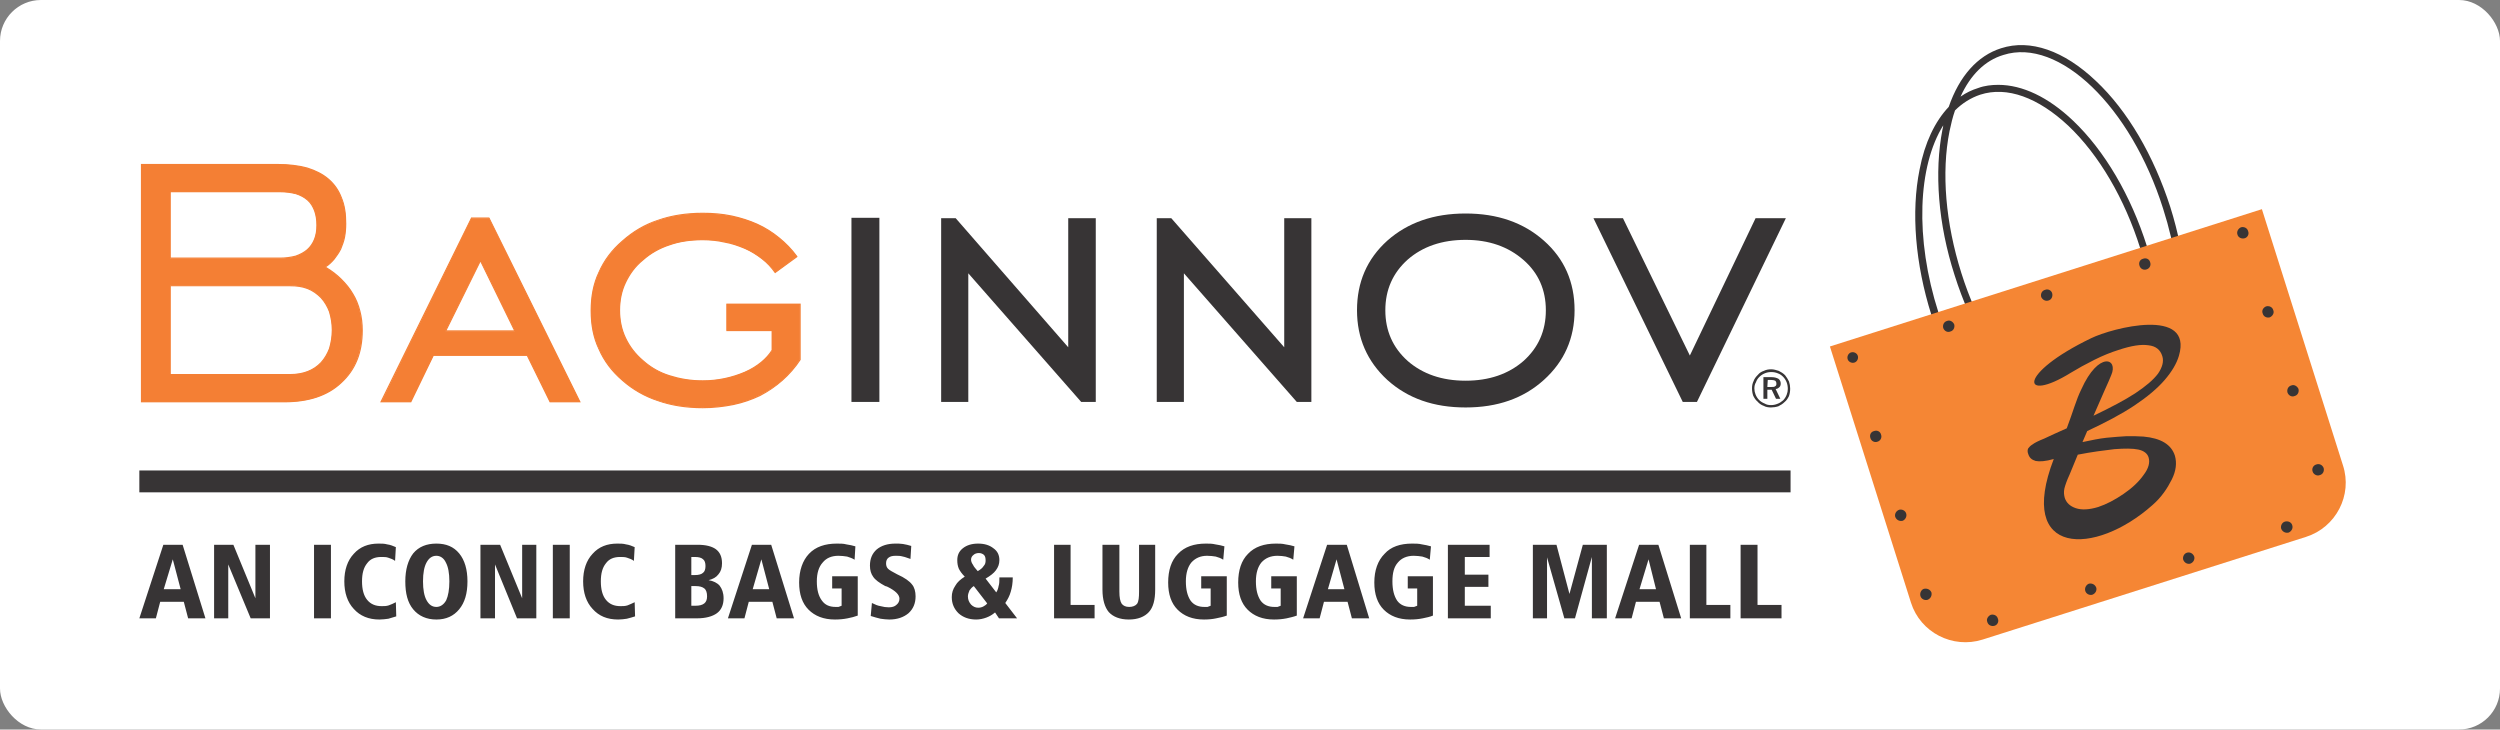
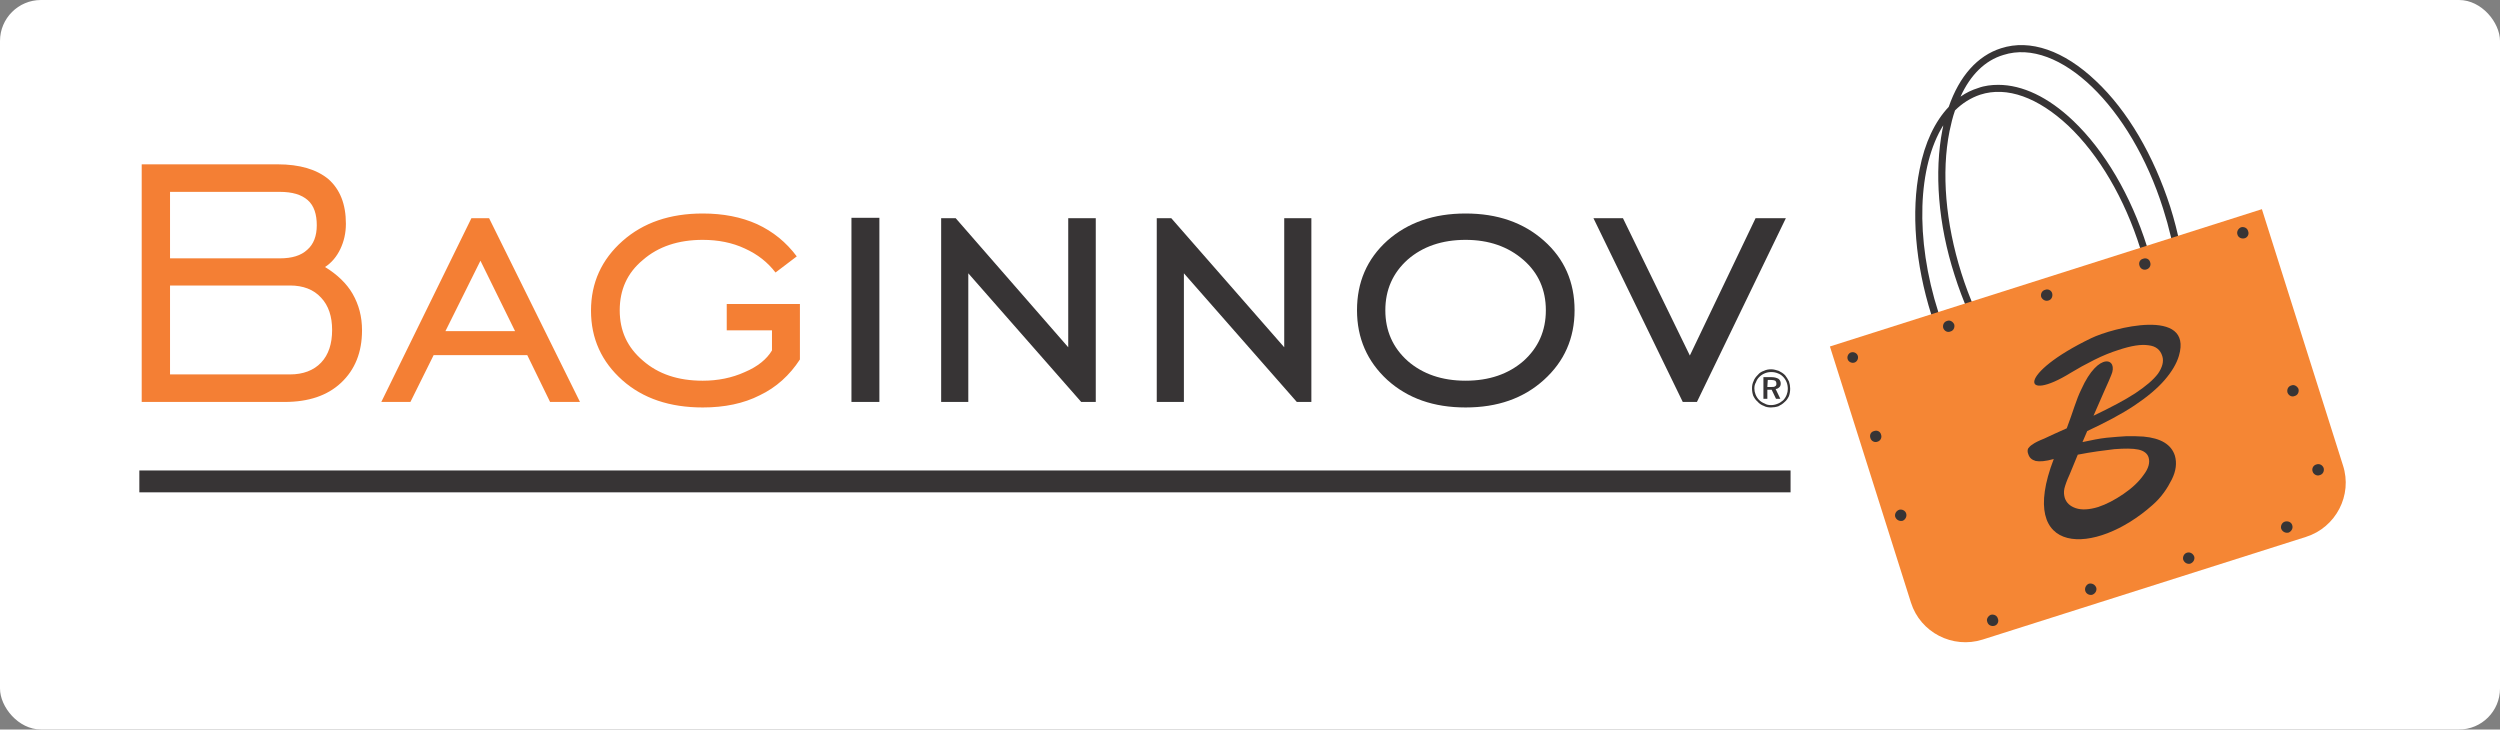
<svg xmlns="http://www.w3.org/2000/svg" width="610" height="178" viewBox="0 0 610 178" fill="none">
  <rect x="0" y="0" width="610" height="178" fill="#808080" stroke="none" />
  <rect width="610" height="178" rx="10" fill="white" />
  <path fill-rule="evenodd" clip-rule="evenodd" d="M487.585 20.703C493.44 20.703 499.776 23.679 505.824 29.439C513.504 36.735 519.936 47.678 523.871 60.158C527.903 72.638 528.863 85.213 526.847 95.677C526.751 95.965 526.655 96.349 526.655 96.733C532.799 86.845 533.663 69.182 527.807 50.942C519.936 25.983 502.368 9.088 488.833 13.408C484.321 14.751 480.769 18.303 478.369 23.583C479.713 22.623 481.153 21.951 482.689 21.471C484.225 20.895 485.953 20.703 487.585 20.703ZM477.025 26.943C476.449 28.575 476.065 30.207 475.681 32.031C473.665 42.111 474.721 54.398 478.561 66.59C482.401 78.781 488.641 89.437 496.128 96.541C503.52 103.548 511.104 106.236 517.632 104.22C519.936 103.452 522.047 102.108 523.871 100.285C524.351 98.749 524.831 97.117 525.119 95.293C527.135 85.213 526.079 72.925 522.239 60.638C518.4 48.446 512.16 37.791 504.672 30.687C497.28 23.775 489.697 20.991 483.169 23.103C480.865 23.871 478.753 25.215 477.025 26.943ZM474.145 30.591C468.001 40.478 467.137 58.046 472.993 76.285C476.833 88.573 483.073 99.133 490.561 106.236C497.952 113.244 505.536 115.932 511.968 113.916C516.48 112.476 520.032 108.924 522.431 103.74C521.087 104.604 519.648 105.372 518.112 105.852C516.576 106.332 514.848 106.62 513.216 106.62C507.36 106.62 501.024 103.644 494.976 97.789C487.297 90.493 480.865 79.645 476.929 67.166C472.897 54.686 471.937 42.014 473.953 31.647C474.049 31.263 474.145 30.879 474.145 30.591ZM507.648 116.316C501.792 116.316 495.456 113.34 489.409 107.58C481.729 100.189 475.297 89.341 471.265 76.861C467.329 64.382 466.273 51.71 468.385 41.343C469.633 34.815 472.129 29.631 475.489 26.079C478.081 18.591 482.497 13.6 488.257 11.775C495.36 9.472 503.616 12.351 511.392 19.743C519.168 27.039 525.503 37.983 529.535 50.462C533.471 62.942 534.527 75.517 532.415 85.981C531.167 92.509 528.671 97.693 525.311 101.244C522.719 108.732 518.304 113.724 512.544 115.548C510.912 116.028 509.28 116.316 507.648 116.316Z" fill="#373435" />
  <path fill-rule="evenodd" clip-rule="evenodd" d="M446.498 84.541L551.902 51.038L571.678 113.532C574.078 120.828 569.95 128.699 562.654 131.003L483.745 156.059C476.449 158.362 468.577 154.331 466.273 147.035L446.498 84.541Z" fill="#F58634" />
  <path fill-rule="evenodd" clip-rule="evenodd" d="M506.976 110.94C506.208 112.764 505.536 114.396 504.96 115.836C504.288 117.276 503.904 118.428 503.712 119.196C503.52 120.06 503.616 120.827 503.808 121.499C504.192 122.651 505.056 123.515 506.496 123.995C507.936 124.475 509.76 124.379 511.968 123.707C513.984 123.035 516 121.979 518.112 120.54C520.224 119.1 521.856 117.564 523.007 115.932C524.255 114.3 524.639 112.86 524.255 111.612C523.967 110.652 523.103 109.98 521.76 109.692C520.416 109.404 518.4 109.404 515.904 109.596C513.408 109.884 510.432 110.268 506.976 110.94ZM509.28 105.18L508.128 107.868C510.336 107.388 512.256 107.004 513.984 106.812C515.808 106.62 517.44 106.524 518.88 106.428C520.416 106.428 521.856 106.428 523.007 106.524C527.231 106.908 529.823 108.444 530.687 111.228C531.167 112.956 530.975 114.876 529.919 116.988C528.863 119.1 527.423 121.307 525.215 123.227C511.2 135.707 491.905 135.899 501.12 111.996C499.104 112.572 497.664 112.668 496.704 112.476C495.744 112.188 495.168 111.708 494.88 110.748C494.688 110.268 494.688 109.788 494.88 109.404C495.168 109.02 495.456 108.732 495.936 108.444C496.416 108.06 497.376 107.58 498.816 107.004C500.256 106.332 502.08 105.468 504.288 104.508C505.824 100.476 506.592 97.5 507.84 95.004C512.064 85.597 516.96 87.421 515.136 91.549C514.848 92.317 514.272 93.564 513.504 95.292C512.736 97.02 511.872 99.036 510.816 101.436C515.04 99.42 518.496 97.596 520.992 95.964C523.583 94.236 525.407 92.7 526.559 91.165C527.615 89.629 527.999 88.189 527.615 86.941C527.135 85.309 525.983 84.445 524.255 84.253C522.431 83.965 520.032 84.349 516.864 85.405C515.04 85.981 513.12 86.749 511.008 87.805C508.896 88.861 506.976 89.916 505.248 90.972C493.152 98.46 492.097 91.26 510.24 82.525C515.328 80.029 535.199 74.845 531.647 86.845C531.071 88.765 529.919 90.684 528.191 92.7C526.463 94.716 523.967 96.828 520.8 98.94C517.632 101.052 513.792 103.068 509.28 105.18Z" fill="#373435" />
  <path fill-rule="evenodd" clip-rule="evenodd" d="M452.45 88.477C453.122 88.285 453.506 87.517 453.314 86.845C453.122 86.173 452.354 85.789 451.682 85.981C451.01 86.173 450.626 86.941 450.818 87.613C451.01 88.285 451.778 88.669 452.45 88.477Z" fill="#373435" />
  <path fill-rule="evenodd" clip-rule="evenodd" d="M547.679 58.142C548.447 57.95 548.831 57.086 548.543 56.414C548.351 55.646 547.583 55.262 546.815 55.454C546.143 55.742 545.663 56.51 545.951 57.278C546.143 57.95 546.911 58.334 547.679 58.142Z" fill="#373435" />
  <path fill-rule="evenodd" clip-rule="evenodd" d="M475.873 80.893C476.641 80.701 477.025 79.933 476.833 79.165C476.545 78.493 475.777 78.013 475.105 78.301C474.337 78.493 473.953 79.261 474.145 80.029C474.433 80.797 475.201 81.181 475.873 80.893Z" fill="#373435" />
  <path fill-rule="evenodd" clip-rule="evenodd" d="M523.775 65.726C524.447 65.534 524.927 64.766 524.639 63.998C524.447 63.23 523.679 62.846 522.911 63.134C522.143 63.326 521.76 64.094 522.047 64.862C522.239 65.534 523.007 66.014 523.775 65.726Z" fill="#373435" />
  <path fill-rule="evenodd" clip-rule="evenodd" d="M499.872 73.31C500.544 73.118 500.928 72.35 500.736 71.582C500.544 70.814 499.68 70.43 499.008 70.718C498.24 70.91 497.856 71.678 498.048 72.446C498.336 73.118 499.104 73.598 499.872 73.31Z" fill="#373435" />
  <path fill-rule="evenodd" clip-rule="evenodd" d="M486.625 152.699C487.393 152.507 487.777 151.643 487.489 150.971C487.297 150.203 486.529 149.819 485.761 150.011C485.089 150.299 484.609 151.067 484.897 151.739C485.089 152.507 485.857 152.891 486.625 152.699Z" fill="#373435" />
  <path fill-rule="evenodd" clip-rule="evenodd" d="M510.528 145.115C511.296 144.827 511.68 144.059 511.488 143.387C511.2 142.619 510.432 142.235 509.664 142.427C508.992 142.715 508.608 143.483 508.8 144.155C508.992 144.923 509.856 145.307 510.528 145.115Z" fill="#373435" />
  <path fill-rule="evenodd" clip-rule="evenodd" d="M558.43 129.947C559.102 129.659 559.582 128.891 559.294 128.123C559.102 127.451 558.334 127.067 557.566 127.259C556.798 127.451 556.414 128.315 556.606 128.987C556.894 129.755 557.662 130.139 558.43 129.947Z" fill="#373435" />
  <path fill-rule="evenodd" clip-rule="evenodd" d="M534.431 137.531C535.199 137.243 535.583 136.475 535.391 135.803C535.103 135.035 534.335 134.651 533.663 134.843C532.895 135.035 532.511 135.899 532.703 136.571C532.991 137.339 533.759 137.723 534.431 137.531Z" fill="#373435" />
  <path fill-rule="evenodd" clip-rule="evenodd" d="M566.974 114.204C566.686 113.436 565.918 113.052 565.15 113.34C564.478 113.532 563.998 114.3 564.286 115.068C564.478 115.74 565.342 116.22 566.014 115.932C566.782 115.74 567.166 114.972 566.974 114.204Z" fill="#373435" />
-   <path fill-rule="evenodd" clip-rule="evenodd" d="M554.686 75.709C554.494 74.941 553.726 74.557 552.958 74.749C552.191 75.037 551.807 75.805 552.095 76.477C552.287 77.245 553.054 77.629 553.822 77.437C554.494 77.149 554.974 76.381 554.686 75.709Z" fill="#373435" />
  <path fill-rule="evenodd" clip-rule="evenodd" d="M560.83 94.908C560.542 94.236 559.774 93.756 559.102 94.044C558.334 94.236 557.95 95.004 558.142 95.772C558.43 96.54 559.198 96.924 559.87 96.636C560.638 96.444 561.022 95.676 560.83 94.908Z" fill="#373435" />
-   <path fill-rule="evenodd" clip-rule="evenodd" d="M471.265 144.539C470.977 143.867 470.209 143.483 469.441 143.675C468.769 143.867 468.385 144.731 468.577 145.403C468.769 146.171 469.633 146.555 470.305 146.363C471.073 146.075 471.457 145.307 471.265 144.539Z" fill="#373435" />
  <path fill-rule="evenodd" clip-rule="evenodd" d="M458.978 106.045C458.786 105.277 458.018 104.893 457.25 105.181C456.482 105.373 456.098 106.141 456.386 106.909C456.578 107.58 457.346 108.06 458.114 107.772C458.786 107.58 459.266 106.813 458.978 106.045Z" fill="#373435" />
  <path fill-rule="evenodd" clip-rule="evenodd" d="M465.121 125.34C464.929 124.572 464.065 124.188 463.393 124.38C462.625 124.668 462.241 125.436 462.433 126.108C462.721 126.876 463.489 127.26 464.257 127.068C464.929 126.78 465.313 126.012 465.121 125.34Z" fill="#373435" />
  <path fill-rule="evenodd" clip-rule="evenodd" d="M41.488 63.038H68.271C71.247 63.038 73.455 62.366 74.991 60.926C76.527 59.582 77.294 57.566 77.294 54.974C77.294 52.286 76.623 50.174 75.087 48.83C73.551 47.486 71.343 46.815 68.271 46.815H41.488V63.038ZM41.488 91.357H70.767C73.935 91.357 76.527 90.397 78.35 88.477C80.174 86.557 81.038 83.869 81.038 80.509C81.038 77.246 80.174 74.558 78.35 72.638C76.527 70.622 73.935 69.662 70.767 69.662H41.488V91.357ZM34.576 98.077V40.095H67.695C73.167 40.095 77.294 41.343 80.174 43.743C82.958 46.239 84.398 49.79 84.398 54.59C84.398 56.894 83.918 58.91 83.054 60.734C82.19 62.558 80.942 64.094 79.311 65.15C82.286 66.974 84.59 69.182 86.03 71.678C87.566 74.366 88.334 77.246 88.334 80.605C88.334 85.981 86.606 90.205 83.246 93.373C79.886 96.541 75.279 98.077 69.423 98.077H34.576ZM108.685 80.797H125.677L117.229 63.614L108.685 80.797ZM93.038 98.077L115.021 53.246H119.341L141.516 98.077H134.221L128.653 86.653H105.806L100.142 98.077H93.038ZM177.323 80.605V74.174H195.179V87.709C192.683 91.549 189.419 94.525 185.387 96.445C181.451 98.461 176.747 99.421 171.467 99.421C163.404 99.421 156.876 97.213 151.884 92.797C146.796 88.285 144.204 82.621 144.204 75.805C144.204 68.99 146.796 63.326 151.884 58.814C156.972 54.302 163.5 52.094 171.467 52.094C176.459 52.094 180.875 52.958 184.715 54.686C188.651 56.51 191.819 59.102 194.411 62.558L189.227 66.494C187.307 63.998 184.907 62.078 181.739 60.638C178.667 59.198 175.211 58.526 171.467 58.526C165.516 58.526 160.62 60.158 156.876 63.422C153.036 66.59 151.212 70.718 151.212 75.71C151.212 80.701 153.036 84.733 156.876 87.997C160.62 91.261 165.42 92.893 171.467 92.893C175.115 92.893 178.571 92.221 181.739 90.781C184.907 89.437 187.115 87.613 188.363 85.501V80.605H177.323Z" fill="#F47F34" />
-   <path d="M41.68 62.846H68.271C69.711 62.846 70.959 62.654 72.111 62.366C73.167 61.982 74.127 61.502 74.895 60.83C75.663 60.158 76.239 59.294 76.623 58.334C77.007 57.374 77.198 56.222 77.198 54.974C77.198 53.631 77.007 52.479 76.623 51.423C76.239 50.463 75.759 49.599 74.991 48.927C74.223 48.255 73.359 47.775 72.207 47.391C71.055 47.103 69.807 46.911 68.271 46.911H41.68V62.846ZM68.271 63.134H41.488H41.392V63.038V46.815V46.623H41.488H68.271C69.807 46.623 71.151 46.815 72.303 47.199C73.455 47.487 74.415 48.063 75.183 48.735C75.951 49.407 76.527 50.271 76.91 51.327C77.294 52.383 77.487 53.631 77.487 54.974C77.487 56.319 77.294 57.47 76.91 58.43C76.527 59.486 75.855 60.35 75.087 61.022C74.319 61.79 73.359 62.27 72.207 62.654C71.055 62.942 69.711 63.134 68.271 63.134ZM41.68 91.261H70.767C73.935 91.261 76.431 90.301 78.254 88.381C79.118 87.421 79.79 86.269 80.27 85.022C80.654 83.677 80.942 82.238 80.942 80.51C80.942 78.878 80.654 77.438 80.27 76.094C79.79 74.846 79.118 73.694 78.254 72.734C77.294 71.774 76.239 71.006 74.991 70.526C73.743 70.046 72.399 69.854 70.767 69.854H41.68V91.261ZM70.767 91.549H41.488H41.392V91.357V69.662V69.566H41.488H70.767C72.399 69.566 73.839 69.758 75.087 70.238C76.431 70.814 77.487 71.486 78.447 72.542C79.311 73.502 80.078 74.654 80.558 75.998C80.942 77.342 81.23 78.878 81.23 80.51C81.23 82.238 80.942 83.773 80.558 85.118C80.078 86.462 79.311 87.613 78.447 88.573C76.527 90.589 74.031 91.549 70.767 91.549ZM34.384 98.077V40.095V39.999H34.576H67.695C70.383 39.999 72.879 40.287 74.991 40.863C77.103 41.535 78.831 42.399 80.27 43.647C81.71 44.895 82.766 46.431 83.438 48.255C84.206 50.079 84.494 52.191 84.494 54.59C84.494 55.742 84.398 56.798 84.206 57.854C84.014 58.91 83.63 59.87 83.246 60.83C82.766 61.79 82.19 62.558 81.614 63.326C81.038 63.998 80.366 64.67 79.599 65.15C81.038 66.014 82.286 66.974 83.342 68.03C84.494 69.182 85.454 70.334 86.222 71.678C86.99 72.926 87.566 74.366 87.95 75.902C88.334 77.342 88.526 78.974 88.526 80.606C88.526 86.078 86.798 90.301 83.342 93.469C81.614 95.101 79.599 96.253 77.294 97.021C74.991 97.789 72.303 98.173 69.423 98.173H34.576H34.384V98.077ZM34.672 40.287V97.885H69.423C72.303 97.885 74.895 97.501 77.198 96.733C79.502 95.965 81.422 94.813 83.15 93.277C86.51 90.205 88.238 85.981 88.238 80.606C88.238 78.974 88.046 77.438 87.662 75.902C87.278 74.462 86.702 73.118 85.934 71.774C85.166 70.526 84.302 69.374 83.15 68.222C81.998 67.166 80.75 66.206 79.215 65.246L79.022 65.15L79.215 65.054C80.078 64.478 80.75 63.902 81.326 63.134C81.998 62.462 82.478 61.598 82.958 60.734C83.342 59.774 83.726 58.814 83.918 57.854C84.11 56.798 84.206 55.742 84.206 54.59C84.206 52.191 83.918 50.079 83.246 48.351C82.478 46.527 81.422 45.087 80.078 43.839C78.638 42.687 76.91 41.823 74.895 41.151C72.783 40.575 70.383 40.287 67.695 40.287H34.672ZM108.973 80.606H125.389L117.229 63.902L108.973 80.606ZM125.677 80.894H108.685H108.493L108.589 80.702L117.133 63.518L117.229 63.23L117.325 63.518L125.773 80.702L125.869 80.894H125.677ZM92.846 97.981L114.925 53.151V53.055H115.021H119.341L119.437 53.151L141.612 97.981L141.708 98.173H141.516H134.221H134.125L128.557 86.845H105.806L100.334 98.173H100.238H100.142H93.038H92.75L92.846 97.981ZM115.117 53.343L93.23 97.885H100.046L105.614 86.653L105.71 86.557H105.806H128.653H128.749L134.317 97.885H141.228L119.245 53.343H115.117ZM177.227 80.606V74.174V74.078H177.323H195.179H195.371V74.174V87.709V87.805C194.123 89.725 192.587 91.453 190.955 92.893C189.323 94.333 187.499 95.581 185.483 96.637C183.467 97.597 181.259 98.365 178.955 98.845C176.555 99.325 174.059 99.613 171.467 99.613C167.435 99.613 163.788 99.037 160.524 97.885C157.26 96.829 154.284 95.101 151.788 92.893C149.196 90.685 147.276 88.093 146.028 85.213C144.684 82.43 144.108 79.262 144.108 75.806C144.108 72.35 144.684 69.182 146.028 66.398C147.276 63.518 149.196 60.926 151.788 58.718C154.38 56.414 157.26 54.687 160.524 53.631C163.788 52.479 167.435 51.903 171.467 51.903C173.963 51.903 176.267 52.095 178.571 52.575C180.779 53.055 182.891 53.727 184.811 54.59C186.731 55.455 188.555 56.606 190.187 57.95C191.723 59.198 193.259 60.734 194.507 62.462L194.603 62.654L194.507 62.75L189.227 66.59L189.131 66.686L189.035 66.59C188.171 65.342 187.115 64.19 185.867 63.23C184.619 62.27 183.275 61.406 181.739 60.734C180.107 60.062 178.475 59.486 176.747 59.198C175.115 58.814 173.291 58.622 171.467 58.622C168.491 58.622 165.804 59.006 163.404 59.87C161.004 60.638 158.796 61.886 156.972 63.518C155.052 65.054 153.708 66.974 152.748 68.99C151.788 71.006 151.308 73.214 151.308 75.71C151.308 78.206 151.788 80.414 152.748 82.43C153.708 84.445 155.052 86.269 156.972 87.901C158.796 89.533 160.908 90.781 163.404 91.549C165.804 92.317 168.491 92.797 171.467 92.797C175.115 92.797 178.571 92.029 181.739 90.685C183.275 90.013 184.619 89.149 185.675 88.285C186.731 87.421 187.595 86.462 188.267 85.406V80.798H177.323H177.227V80.606ZM177.515 74.366V80.51H188.363H188.555V80.606V85.501H188.459C187.883 86.653 187.019 87.613 185.867 88.573C184.715 89.437 183.371 90.205 181.835 90.973C178.667 92.317 175.115 93.085 171.467 93.085C168.395 93.085 165.708 92.605 163.308 91.837C160.812 90.973 158.7 89.725 156.78 88.093C154.86 86.462 153.42 84.638 152.46 82.526C151.5 80.51 151.02 78.206 151.02 75.71C151.02 73.214 151.5 70.91 152.46 68.798C153.42 66.782 154.86 64.958 156.78 63.23C158.7 61.598 160.812 60.446 163.308 59.582C165.708 58.814 168.491 58.334 171.467 58.334C173.291 58.334 175.115 58.526 176.843 58.91C178.571 59.198 180.203 59.774 181.835 60.446C183.371 61.214 184.811 62.078 186.059 63.038C187.211 63.998 188.267 65.054 189.227 66.302L194.219 62.558C192.971 60.926 191.531 59.39 189.995 58.142C188.363 56.798 186.635 55.742 184.715 54.879C182.699 54.014 180.683 53.343 178.475 52.863C176.267 52.383 173.867 52.191 171.467 52.191C167.435 52.191 163.884 52.767 160.62 53.823C157.356 54.974 154.476 56.703 151.98 58.91C149.388 61.118 147.564 63.614 146.22 66.494C144.972 69.278 144.396 72.446 144.396 75.806C144.396 79.166 144.972 82.334 146.22 85.118C147.564 87.901 149.388 90.493 151.98 92.701C154.476 94.909 157.356 96.541 160.62 97.693C163.788 98.749 167.435 99.325 171.467 99.325C174.059 99.325 176.555 99.037 178.859 98.557C181.163 98.077 183.371 97.309 185.387 96.349C187.403 95.389 189.227 94.141 190.763 92.701C192.395 91.261 193.835 89.533 195.083 87.709V74.366H177.515Z" fill="#F47F34" />
  <path fill-rule="evenodd" clip-rule="evenodd" d="M207.754 98.076V53.15H214.57V98.076H207.754ZM229.641 98.076V53.246H233.193L260.648 84.733V53.246H267.368V98.076H263.816L236.265 66.685V98.076H229.641ZM282.248 98.076V53.246H285.799L313.351 84.733V53.246H319.974V98.076H316.422L288.871 66.685V98.076H282.248ZM357.605 92.892C363.365 92.892 368.069 91.26 371.717 88.093C375.364 84.829 377.188 80.701 377.188 75.709C377.188 70.717 375.364 66.589 371.717 63.421C367.973 60.157 363.269 58.526 357.605 58.526C351.845 58.526 347.141 60.157 343.494 63.325C339.846 66.589 338.022 70.717 338.022 75.709C338.022 80.701 339.846 84.829 343.494 88.093C347.141 91.26 351.845 92.892 357.605 92.892ZM357.605 99.42C349.829 99.42 343.494 97.212 338.502 92.7C333.606 88.189 331.11 82.525 331.11 75.709C331.11 68.893 333.51 63.229 338.502 58.718C343.494 54.302 349.829 52.094 357.605 52.094C365.381 52.094 371.717 54.302 376.708 58.718C381.7 63.133 384.196 68.797 384.196 75.709C384.196 82.525 381.7 88.189 376.708 92.7C371.717 97.212 365.381 99.42 357.605 99.42ZM414.051 98.076H410.595L388.804 53.246H396.004L412.323 86.749L428.355 53.246H435.746L414.051 98.076Z" fill="#373435" />
  <path fill-rule="evenodd" clip-rule="evenodd" d="M432.195 90.108C432.771 90.108 433.442 90.3 434.018 90.492C434.594 90.78 435.074 91.068 435.554 91.548C435.938 92.028 436.226 92.508 436.514 93.084C436.706 93.66 436.802 94.236 436.802 94.812C436.802 95.484 436.706 96.06 436.514 96.636C436.226 97.212 435.938 97.692 435.458 98.076C434.978 98.556 434.498 98.844 433.922 99.132C433.346 99.324 432.675 99.42 432.099 99.42C431.523 99.42 430.851 99.324 430.371 99.036C429.795 98.844 429.219 98.46 428.835 97.98C428.355 97.596 428.067 97.116 427.779 96.54C427.587 95.964 427.491 95.388 427.491 94.716C427.491 94.14 427.587 93.564 427.875 92.988C428.067 92.412 428.451 91.932 428.931 91.452C429.315 90.972 429.795 90.684 430.371 90.492C430.947 90.204 431.523 90.108 432.195 90.108ZM436.226 94.908C436.226 94.332 436.13 93.756 435.938 93.276C435.746 92.796 435.458 92.316 435.074 91.932C434.69 91.548 434.306 91.26 433.73 91.068C433.25 90.876 432.771 90.78 432.195 90.78C431.619 90.78 431.139 90.876 430.659 91.068C430.179 91.26 429.699 91.548 429.315 91.932C428.931 92.316 428.643 92.7 428.451 93.276C428.163 93.756 428.067 94.236 428.067 94.812C428.067 95.292 428.163 95.772 428.355 96.252C428.547 96.732 428.835 97.212 429.219 97.596C429.603 97.98 430.083 98.268 430.563 98.46C431.043 98.748 431.523 98.844 432.099 98.844C432.675 98.844 433.155 98.748 433.634 98.556C434.21 98.364 434.594 98.076 435.074 97.692C435.458 97.308 435.746 96.828 435.938 96.348C436.13 95.868 436.226 95.388 436.226 94.908ZM432.291 92.028C433.059 92.028 433.538 92.22 433.922 92.412C434.306 92.7 434.498 93.084 434.498 93.564C434.498 93.948 434.402 94.236 434.21 94.428C433.922 94.716 433.634 94.908 433.25 94.908L434.402 97.308H433.346L432.291 95.1H431.235V97.308H430.275V92.028H432.291ZM432.099 92.7H431.331L431.235 94.428H432.099C432.579 94.428 432.963 94.428 433.155 94.236C433.346 94.14 433.442 93.948 433.442 93.66C433.442 93.276 433.346 93.084 433.155 92.892C432.963 92.796 432.579 92.7 432.099 92.7Z" fill="#373435" />
  <path d="M34 117.468C168.299 117.468 302.599 117.468 436.898 117.468" stroke="#373435" stroke-width="5.333" />
-   <path d="M42.16 136.476L39.952 143.771H44.08L42.16 136.476ZM39.856 132.924H44.56L50.127 150.875H45.904L44.848 146.843H39.088L38.032 150.875H34L39.856 132.924ZM52.239 132.924H56.943L62.319 145.979V132.924H65.871V150.875H61.167L55.695 137.724V150.875H52.239V132.924ZM76.623 132.924H80.75V150.875H76.623V132.924ZM96.59 133.5L96.398 136.86C95.918 136.476 95.342 136.284 94.766 136.092C94.286 135.9 93.71 135.9 93.038 135.9C91.502 135.9 90.35 136.38 89.582 137.436C88.718 138.492 88.334 139.931 88.334 141.851C88.334 143.771 88.718 145.307 89.582 146.363C90.446 147.419 91.598 147.899 93.134 147.899C93.71 147.899 94.286 147.899 94.862 147.707C95.438 147.515 96.014 147.227 96.59 146.939L96.686 150.395C96.11 150.587 95.438 150.779 94.766 150.971C93.998 151.067 93.326 151.163 92.558 151.163C89.966 151.163 87.854 150.299 86.318 148.571C84.782 146.939 84.014 144.635 84.014 141.851C84.014 139.068 84.782 136.764 86.318 135.132C87.854 133.404 89.87 132.636 92.366 132.636C93.134 132.636 93.806 132.636 94.478 132.828C95.246 132.924 95.918 133.212 96.59 133.5ZM106.478 135.612C105.422 135.612 104.654 136.188 104.078 137.244C103.502 138.3 103.214 139.835 103.214 141.851C103.214 143.867 103.502 145.403 104.078 146.459C104.654 147.515 105.422 148.091 106.478 148.091C107.438 148.091 108.301 147.515 108.877 146.459C109.357 145.403 109.645 143.867 109.645 141.851C109.645 139.835 109.357 138.3 108.781 137.244C108.301 136.188 107.438 135.612 106.478 135.612ZM106.478 132.636C108.877 132.636 110.701 133.404 112.045 135.036C113.389 136.668 114.061 138.972 114.061 141.851C114.061 144.827 113.389 147.035 112.045 148.667C110.701 150.299 108.877 151.163 106.478 151.163C104.078 151.163 102.158 150.299 100.814 148.667C99.47 147.035 98.894 144.827 98.894 141.851C98.894 138.972 99.566 136.668 100.814 135.036C102.158 133.404 104.078 132.636 106.478 132.636ZM117.229 132.924H122.029L127.405 145.979V132.924H130.861V150.875H126.157L120.781 137.724V150.875H117.229V132.924ZM134.893 132.924H139.02V150.875H134.893V132.924ZM154.86 133.5L154.668 136.86C154.188 136.476 153.612 136.284 153.036 136.092C152.556 135.9 151.884 135.9 151.308 135.9C149.772 135.9 148.62 136.38 147.852 137.436C146.988 138.492 146.604 139.931 146.604 141.851C146.604 143.771 146.988 145.307 147.852 146.363C148.716 147.419 149.868 147.899 151.404 147.899C151.98 147.899 152.556 147.899 153.132 147.707C153.708 147.515 154.188 147.227 154.86 146.939L154.956 150.395C154.38 150.587 153.708 150.779 152.94 150.971C152.268 151.067 151.596 151.163 150.828 151.163C148.14 151.163 146.124 150.299 144.588 148.571C143.052 146.939 142.284 144.635 142.284 141.851C142.284 139.068 143.052 136.764 144.588 135.132C146.124 133.404 148.14 132.636 150.636 132.636C151.404 132.636 152.076 132.636 152.748 132.828C153.516 132.924 154.188 133.212 154.86 133.5ZM168.683 143.003V147.803H169.643C170.699 147.803 171.371 147.611 171.851 147.227C172.331 146.843 172.523 146.267 172.523 145.499C172.523 144.635 172.331 143.963 171.851 143.579C171.371 143.195 170.699 143.003 169.643 143.003H168.683ZM168.683 135.9V140.315H169.547C170.507 140.315 171.179 140.123 171.563 139.74C171.947 139.452 172.139 138.876 172.139 138.108C172.139 137.34 171.947 136.764 171.563 136.476C171.179 136.092 170.507 135.9 169.547 135.9H168.683ZM164.748 132.924H170.219C172.235 132.924 173.675 133.308 174.635 133.98C175.691 134.748 176.171 135.9 176.171 137.436C176.171 138.588 175.883 139.452 175.307 140.123C174.731 140.891 173.963 141.275 172.907 141.563C174.059 141.755 175.019 142.235 175.595 142.907C176.171 143.675 176.555 144.635 176.555 145.979C176.555 147.611 175.979 148.859 174.923 149.627C173.867 150.395 172.235 150.875 170.027 150.875H164.748V132.924ZM185.771 136.476L183.659 143.771H187.691L185.771 136.476ZM183.467 132.924H188.171L193.739 150.875H189.515L188.459 146.843H182.699L181.643 150.875H177.611L183.467 132.924ZM208.714 133.308L208.522 136.572C207.946 136.188 207.274 135.996 206.698 135.804C206.026 135.708 205.354 135.612 204.586 135.612C202.858 135.612 201.61 136.188 200.746 137.244C199.786 138.3 199.306 139.835 199.306 141.851C199.306 143.867 199.69 145.403 200.554 146.555C201.322 147.611 202.378 148.091 203.914 148.091C204.106 148.091 204.394 148.091 204.586 148.091C204.874 147.995 205.162 147.899 205.354 147.803V143.579H203.05V140.603H209.29V150.203C208.522 150.491 207.754 150.683 206.794 150.875C205.834 151.067 204.778 151.163 203.722 151.163C200.938 151.163 198.826 150.299 197.29 148.763C195.755 147.227 194.987 145.019 194.987 142.139C194.987 139.164 195.851 136.764 197.386 135.132C199.018 133.404 201.322 132.636 204.202 132.636C205.066 132.636 205.834 132.636 206.506 132.828C207.274 132.924 208.042 133.116 208.714 133.308ZM222.346 133.212L222.154 136.38C221.482 136.188 220.906 135.9 220.33 135.804C219.658 135.612 219.178 135.612 218.602 135.612C217.834 135.612 217.258 135.708 216.778 136.092C216.394 136.38 216.202 136.86 216.202 137.436C216.202 137.916 216.298 138.396 216.682 138.78C217.066 139.164 217.834 139.548 218.89 140.123C220.81 140.987 221.962 141.851 222.538 142.619C223.114 143.291 223.402 144.347 223.402 145.499C223.402 147.227 222.826 148.571 221.674 149.627C220.522 150.587 218.986 151.163 216.97 151.163C216.298 151.163 215.626 151.067 214.858 150.971C214.09 150.779 213.322 150.587 212.458 150.299L212.746 147.131C213.514 147.515 214.186 147.803 214.858 147.899C215.53 148.091 216.202 148.187 216.874 148.187C217.642 148.187 218.314 147.995 218.698 147.611C219.178 147.227 219.466 146.747 219.466 146.075C219.466 145.115 218.506 144.155 216.586 143.195C216.298 143.099 216.202 143.003 216.01 143.003C214.57 142.235 213.514 141.467 213.034 140.699C212.554 140.027 212.266 139.164 212.266 138.012C212.266 136.284 212.842 135.036 213.898 134.076C215.05 133.116 216.586 132.636 218.506 132.636C219.082 132.636 219.754 132.636 220.33 132.732C221.002 132.828 221.674 133.02 222.346 133.212ZM237.609 143.003C237.129 143.291 236.841 143.675 236.553 144.059C236.361 144.539 236.169 145.019 236.169 145.499C236.169 146.363 236.457 146.939 236.937 147.515C237.417 147.995 237.993 148.283 238.665 148.283C239.145 148.283 239.529 148.187 239.913 147.995C240.297 147.803 240.681 147.515 240.873 147.227L237.609 143.003ZM240.489 141.179L243.081 144.539C243.369 144.155 243.561 143.579 243.657 143.003C243.849 142.427 243.849 141.755 243.849 141.083V140.891H247.113C247.113 142.235 246.921 143.387 246.633 144.347C246.345 145.403 245.865 146.267 245.289 147.131L248.169 150.875H243.753L242.793 149.435C242.121 150.011 241.449 150.395 240.681 150.683C239.913 150.971 239.049 151.163 238.185 151.163C236.361 151.163 234.921 150.587 233.865 149.627C232.809 148.571 232.233 147.323 232.233 145.691C232.233 144.635 232.521 143.771 233.097 142.907C233.577 142.043 234.345 141.371 235.401 140.699C234.729 140.027 234.249 139.356 233.961 138.78C233.673 138.108 233.577 137.436 233.577 136.668C233.577 135.516 233.961 134.556 234.921 133.788C235.881 133.02 237.129 132.636 238.665 132.636C240.201 132.636 241.449 133.02 242.409 133.788C243.369 134.46 243.849 135.42 243.849 136.668C243.849 137.628 243.561 138.396 242.985 139.164C242.505 139.835 241.641 140.507 240.489 141.179ZM238.569 139.356C239.241 138.972 239.721 138.588 240.009 138.108C240.393 137.724 240.489 137.244 240.489 136.764C240.489 136.188 240.393 135.708 240.105 135.42C239.817 135.132 239.337 134.94 238.857 134.94C238.281 134.94 237.801 135.132 237.513 135.42C237.129 135.708 236.937 136.092 236.937 136.572C236.937 136.956 237.129 137.436 237.417 137.82C237.609 138.3 238.089 138.78 238.569 139.356ZM257.192 132.924H261.224V147.611H267.08V150.875H257.192V132.924ZM269 132.924H273.128V144.347C273.128 145.787 273.32 146.747 273.704 147.323C274.088 147.803 274.664 148.091 275.528 148.091C276.392 148.091 277.064 147.803 277.448 147.323C277.832 146.747 277.928 145.787 277.928 144.347V132.924H281.864V143.867C281.864 146.363 281.384 148.187 280.328 149.339C279.272 150.491 277.64 151.163 275.432 151.163C273.224 151.163 271.592 150.491 270.536 149.339C269.576 148.187 269 146.363 269 143.867V132.924ZM298.759 133.308L298.471 136.572C297.895 136.188 297.319 135.996 296.647 135.804C296.071 135.708 295.303 135.612 294.535 135.612C292.903 135.612 291.655 136.188 290.695 137.244C289.831 138.3 289.351 139.835 289.351 141.851C289.351 143.867 289.735 145.403 290.503 146.555C291.271 147.611 292.423 148.091 293.863 148.091C294.151 148.091 294.343 148.091 294.631 148.091C294.919 147.995 295.111 147.899 295.399 147.803V143.579H293.095V140.603H299.335V150.203C298.567 150.491 297.703 150.683 296.743 150.875C295.879 151.067 294.823 151.163 293.767 151.163C290.983 151.163 288.871 150.299 287.335 148.763C285.799 147.227 285.032 145.019 285.032 142.139C285.032 139.164 285.799 136.764 287.431 135.132C289.063 133.404 291.367 132.636 294.247 132.636C295.015 132.636 295.783 132.636 296.551 132.828C297.319 132.924 298.087 133.116 298.759 133.308ZM315.846 133.308L315.558 136.572C314.982 136.188 314.407 135.996 313.735 135.804C313.159 135.708 312.487 135.612 311.719 135.612C309.991 135.612 308.743 136.188 307.783 137.244C306.919 138.3 306.439 139.835 306.439 141.851C306.439 143.867 306.823 145.403 307.591 146.555C308.359 147.611 309.511 148.091 310.951 148.091C311.239 148.091 311.527 148.091 311.719 148.091C312.007 147.995 312.199 147.899 312.487 147.803V143.579H310.183V140.603H316.422V150.203C315.654 150.491 314.791 150.683 313.927 150.875C312.967 151.067 311.911 151.163 310.855 151.163C308.071 151.163 305.959 150.299 304.423 148.763C302.887 147.227 302.119 145.019 302.119 142.139C302.119 139.164 302.887 136.764 304.519 135.132C306.151 133.404 308.455 132.636 311.335 132.636C312.103 132.636 312.871 132.636 313.639 132.828C314.407 132.924 315.174 133.116 315.846 133.308ZM326.118 136.476L324.006 143.771H328.038L326.118 136.476ZM323.814 132.924H328.614L334.086 150.875H329.862L328.806 146.843H323.046L321.99 150.875H317.958L323.814 132.924ZM349.157 133.308L348.869 136.572C348.293 136.188 347.717 135.996 347.045 135.804C346.373 135.708 345.701 135.612 344.933 135.612C343.302 135.612 341.958 136.188 341.094 137.244C340.134 138.3 339.75 139.835 339.75 141.851C339.75 143.867 340.134 145.403 340.902 146.555C341.67 147.611 342.822 148.091 344.262 148.091C344.453 148.091 344.741 148.091 345.029 148.091C345.221 147.995 345.509 147.899 345.797 147.803V143.579H343.494V140.603H349.637V150.203C348.965 150.491 348.101 150.683 347.141 150.875C346.181 151.067 345.221 151.163 344.07 151.163C341.286 151.163 339.174 150.299 337.638 148.763C336.102 147.227 335.334 145.019 335.334 142.139C335.334 139.164 336.198 136.764 337.83 135.132C339.366 133.404 341.67 132.636 344.549 132.636C345.413 132.636 346.181 132.636 346.949 132.828C347.717 132.924 348.389 133.116 349.157 133.308ZM353.285 132.924H363.461V135.9H357.413V140.219H363.173V143.195H357.413V147.803H363.749V150.875H353.285V132.924ZM374.02 132.924H379.78L382.948 144.923L386.212 132.924H392.068V150.875H388.42V135.9L384.292 150.875H381.7L377.476 135.996V150.875H374.02V132.924ZM402.244 136.476L400.036 143.771H404.067L402.244 136.476ZM399.94 132.924H404.643L410.211 150.875H405.987L404.931 146.843H399.172L398.116 150.875H394.084L399.94 132.924ZM412.323 132.924H416.355V147.611H422.211V150.875H412.323V132.924ZM424.707 132.924H428.835V147.611H434.69V150.875H424.707V132.924Z" fill="#373435" />
</svg>